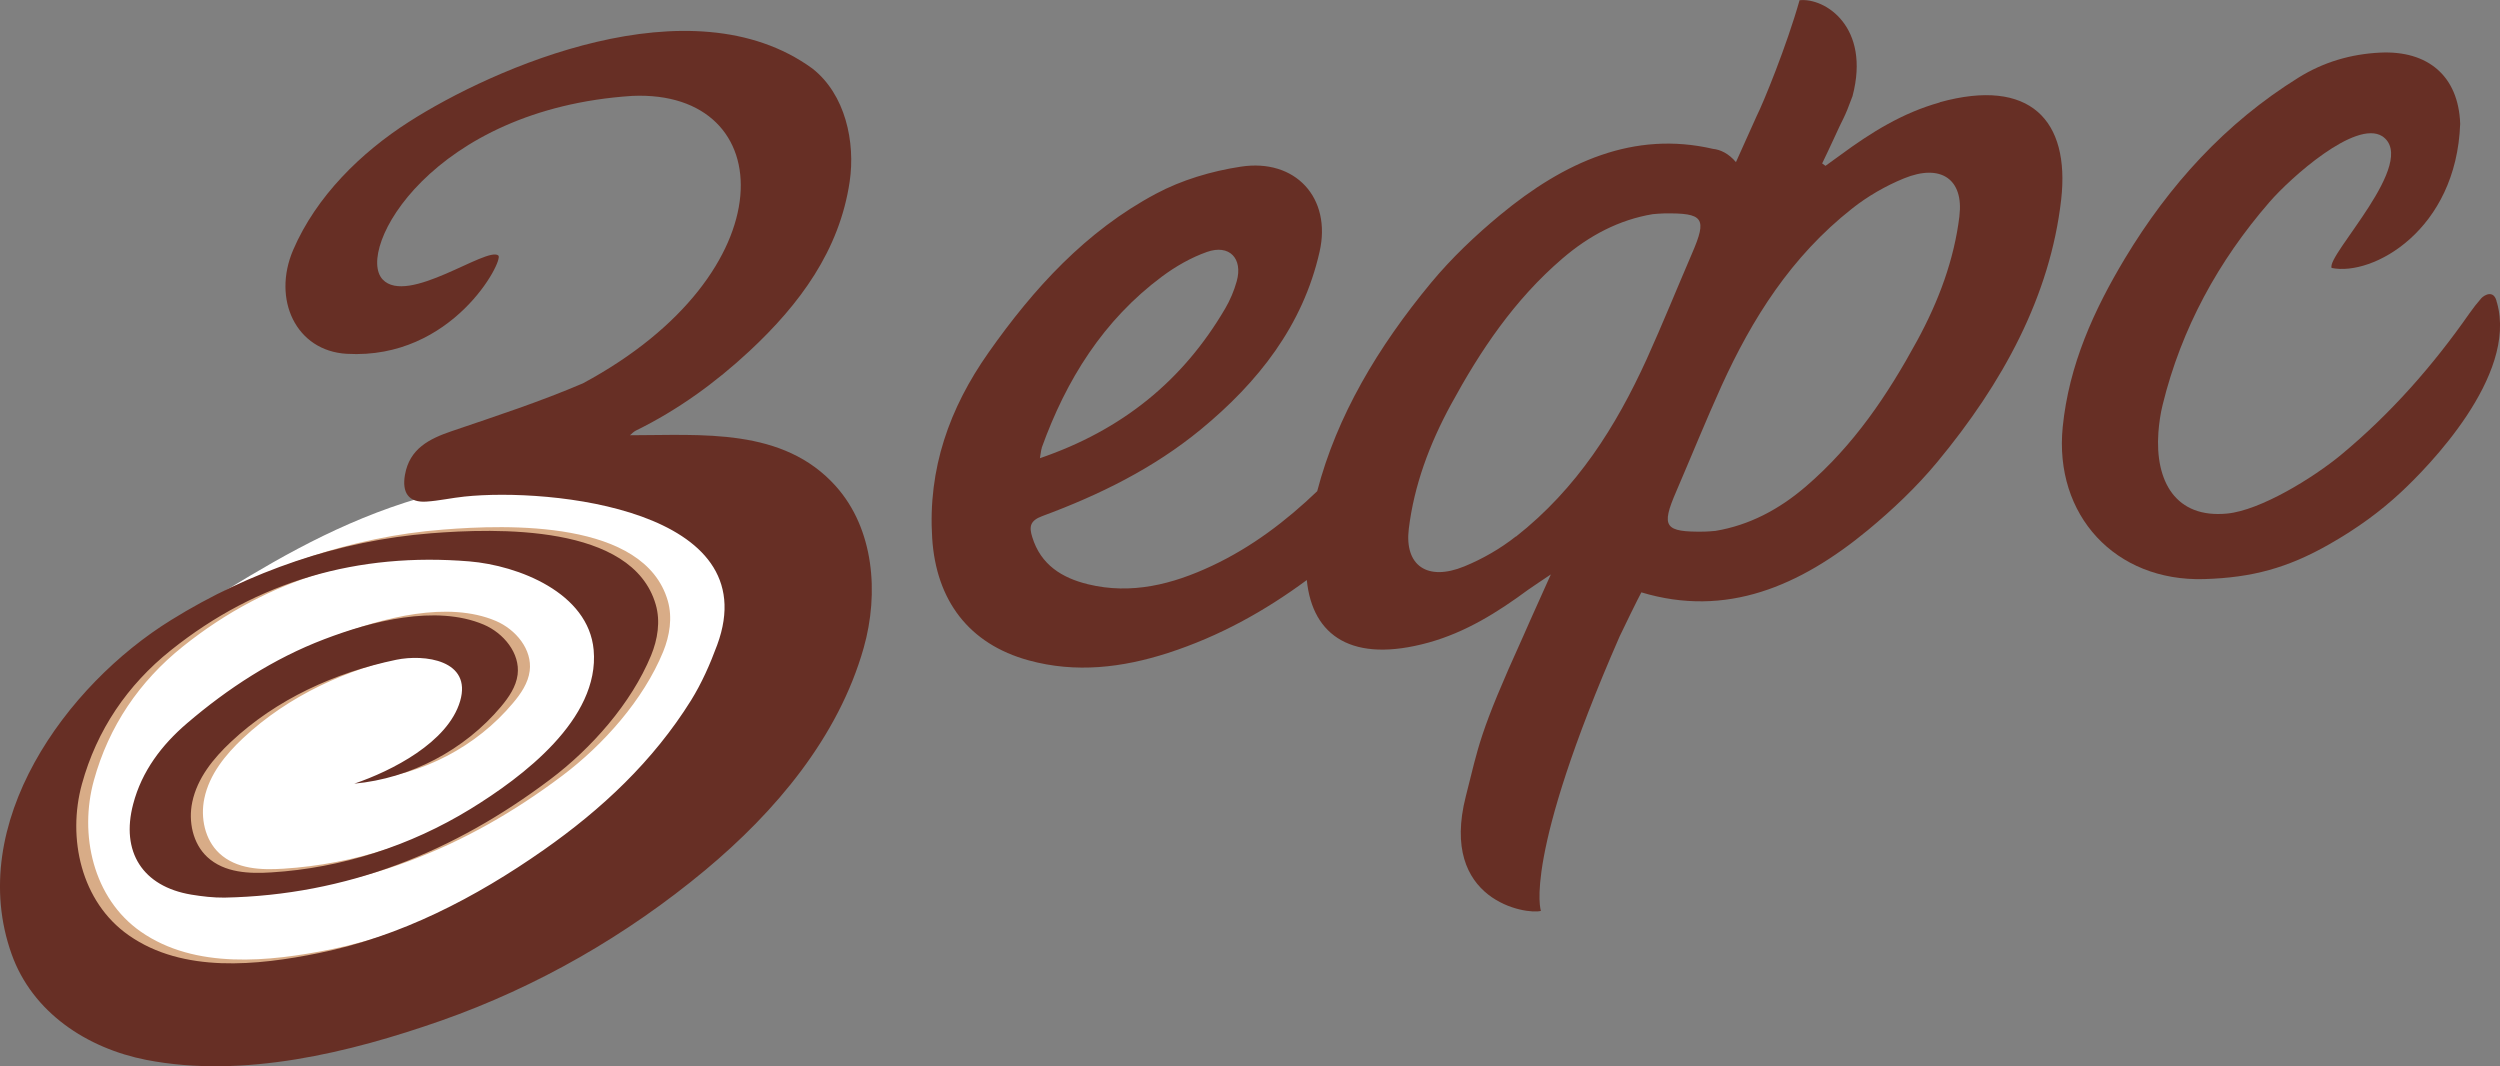
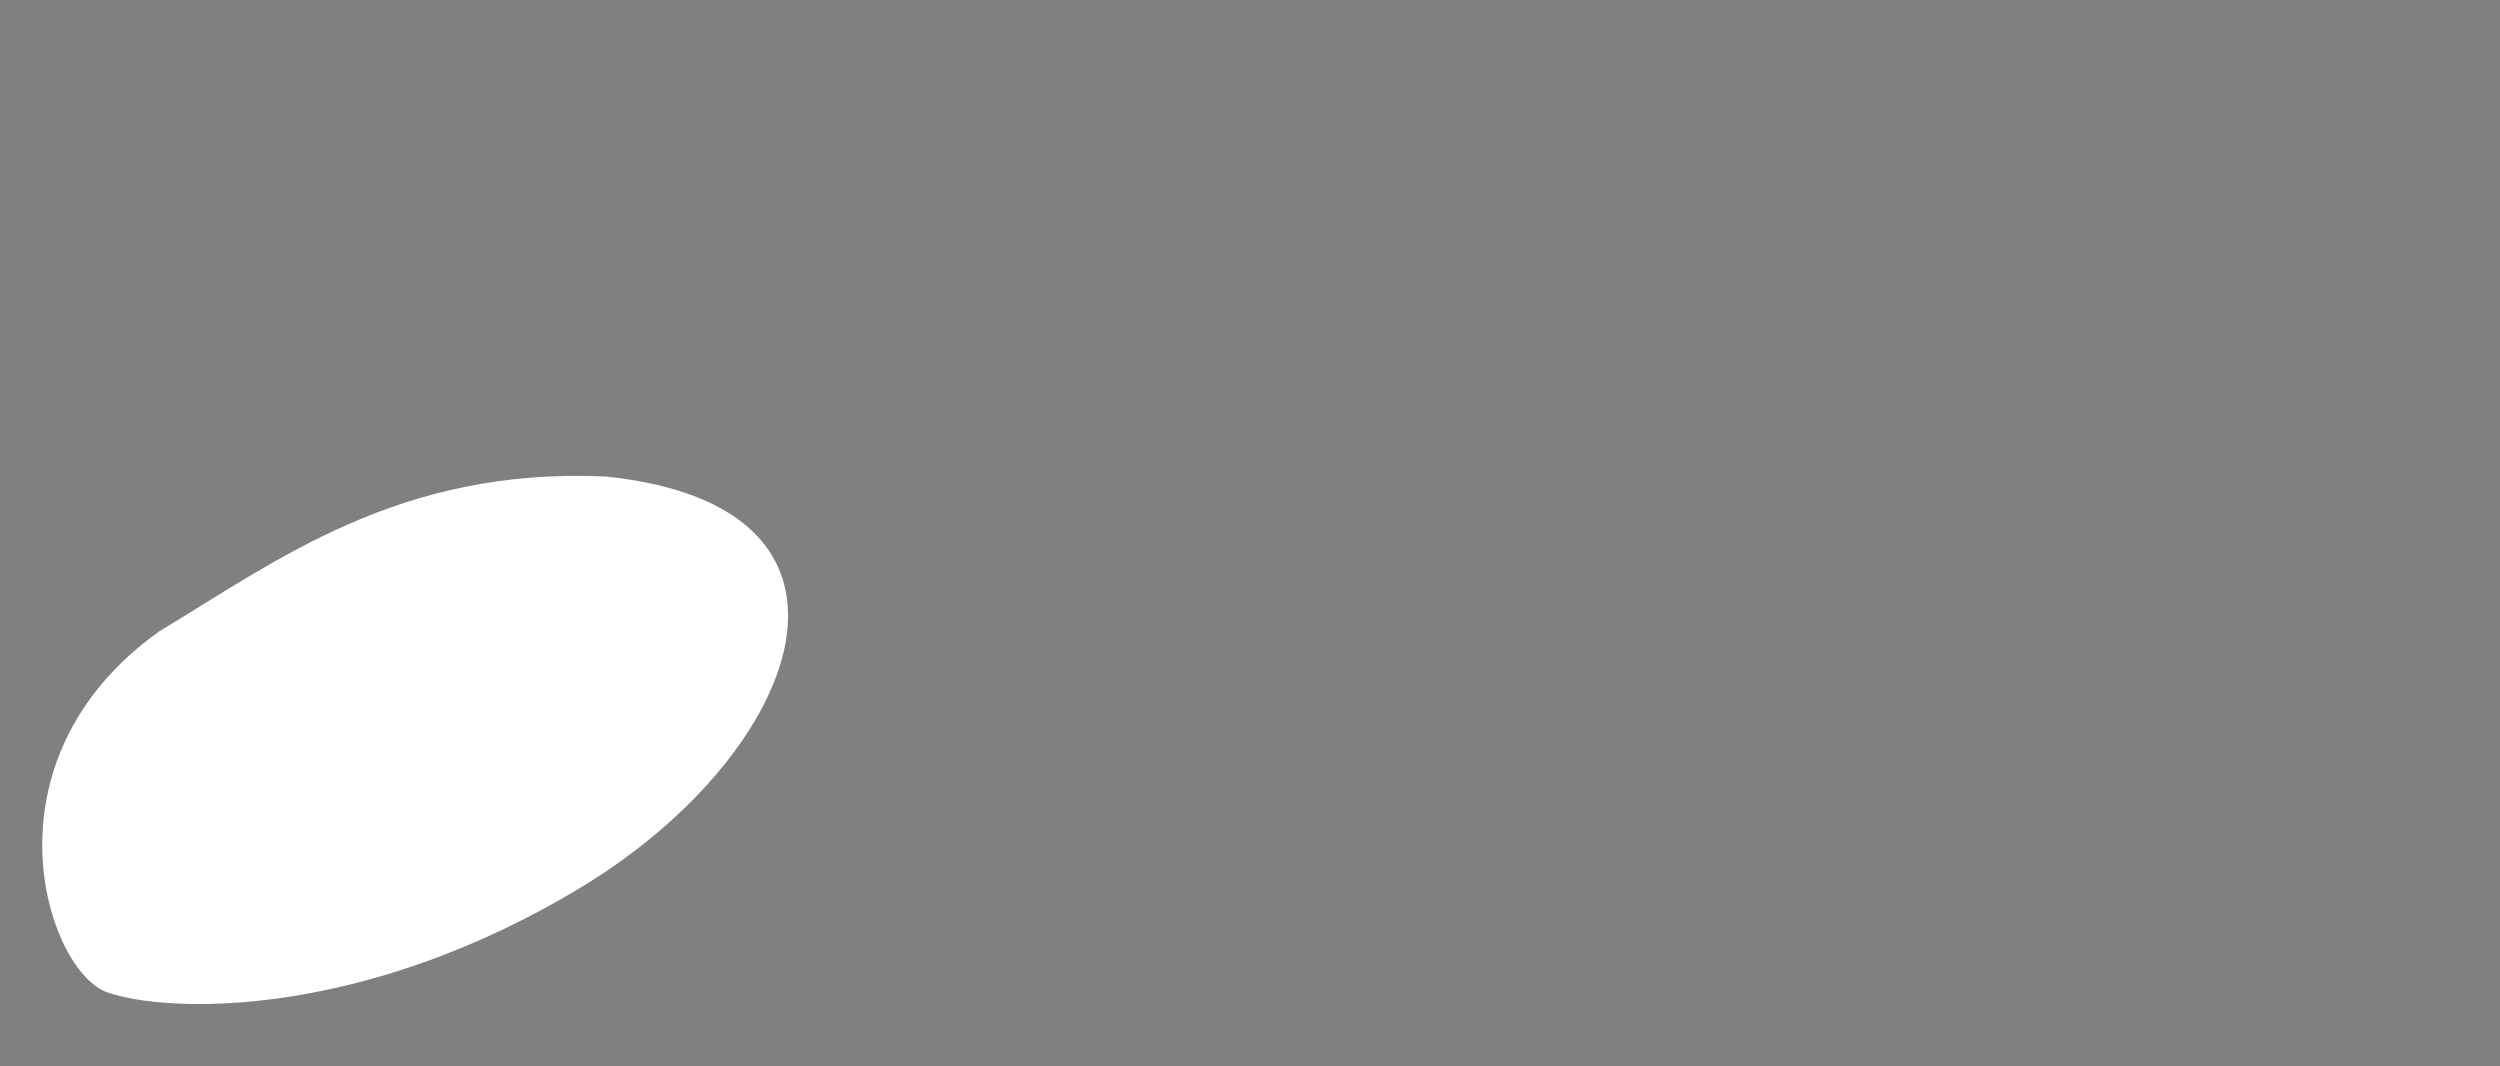
<svg xmlns="http://www.w3.org/2000/svg" viewBox="0 0 209.08 89.17">
  <rect x="0" y="0" width="209.08" height="89.17" fill="#808080" stroke="none" />
  <defs>
    <style>.e{fill:#fff;}.f{fill:#d8ac87;}.g{clip-path:url(#d);}.h{fill:#672f25;}.i{fill:none;}</style>
    <clipPath id="d">
-       <ellipse class="i" cx="32.8" cy="60.89" rx="32.01" ry="16.93" transform="translate(-23.93 21.33) rotate(-26.8)" />
-     </clipPath>
+       </clipPath>
  </defs>
  <g id="a" />
  <g id="b">
    <g id="c">
      <g>
-         <path class="e" d="M50.65,39.85c-17.24-.78-27.44,7-37.33,12.95-15.23,10.88-9.39,28.43-4.35,30.19,5.03,1.77,21.35,2.31,39.72-8.84,18.36-11.15,26.33-31.77,1.97-34.3Z" />
+         <path class="e" d="M50.65,39.85c-17.24-.78-27.44,7-37.33,12.95-15.23,10.88-9.39,28.43-4.35,30.19,5.03,1.77,21.35,2.31,39.72-8.84,18.36-11.15,26.33-31.77,1.97-34.3" />
        <g class="g">
-           <path class="f" d="M53.72,36.1c5.98,0,12.79-.67,17.21,4.27,3.18,3.56,3.62,8.93,2.32,13.52-2.12,7.48-7.4,13.71-13.25,18.58-6.56,5.46-14.04,9.76-22.09,12.59-7.65,2.69-16.54,4.86-24.66,3.28-4.94-.96-9.51-3.96-11.26-8.85-3.88-10.89,4.54-22.49,13.34-27.95,6.54-4.06,14.03-6.65,21.72-7.25,5.38-.43,16.84-.82,18.8,5.96,.4,1.4,.16,2.91-.39,4.26-1.65,4.02-4.99,7.77-8.43,10.36-8.07,6.08-17.05,9.69-27.25,9.89-.92,.02-1.86-.09-2.77-.25-4.06-.68-5.92-3.58-4.86-7.58,.73-2.75,2.4-4.94,4.49-6.74,3.42-2.94,7.26-5.44,11.49-7.04,3.88-1.47,9.31-2.93,13.34-1.22,1.66,.71,3.06,2.38,2.83,4.18-.13,1.02-.74,1.91-1.4,2.69-3.04,3.63-7.54,5.99-12.26,6.43,3.12-1.06,7.84-3.44,8.85-6.9,1.01-3.43-2.98-3.95-5.35-3.46-5.1,1.06-10.02,3.31-13.82,6.87-1.46,1.37-2.81,3.02-3.23,5.03-.34,1.62,.04,3.46,1.25,4.59,1.43,1.34,3.53,1.41,5.37,1.29,5.87-.37,11.62-2.23,16.63-5.3,4.33-2.66,10.83-7.5,10.31-13.3-.43-4.79-6.3-7.07-10.4-7.41-9.27-.77-17.68,1.6-24.97,7.44-3.62,2.9-6.18,6.65-7.43,11.19-1.24,4.48-.09,9.85,3.93,12.65,4.55,3.17,10.75,2.51,15.88,1.48,6.84-1.38,13.12-4.65,18.8-8.62,4.87-3.41,9.16-7.44,12.33-12.51,.9-1.44,1.6-3.03,2.19-4.64,4.17-11.33-13.97-13.17-21.14-12.41-1.06,.11-2.11,.35-3.18,.42-1.47,.1-2.06-.74-1.79-2.25,.39-2.19,2.02-3.01,3.93-3.65,3.68-1.25,7.38-2.47,10.95-3.99,17.18-9.23,16.55-24.57,4.13-24.04-16.8,1.09-23.2,12.89-20.88,15.35,2.09,2.23,8.75-2.8,9.68-2,.46,.4-3.8,8.73-12.68,8.22-4.23-.24-6.25-4.54-4.48-8.69,1.93-4.49,5.68-8.14,9.68-10.71,7.01-4.49,23.59-11.84,33.74-4.46,2.76,2.15,3.61,6.14,3.12,9.46-.86,5.77-4.2,10.27-8.38,14.17-2.85,2.66-5.99,4.93-9.5,6.65-.2,.1-.36,.28-.48,.38Z" />
-         </g>
+           </g>
        <g>
-           <path class="h" d="M162.22,8.57c-3.1,.86-5.76,2.52-8.32,4.41-.41,.3-.82,.6-1.23,.89l-.28-.2c.31-.66,.64-1.32,.94-1.99,.89-1.99,.86-1.62,1.6-3.64,1.53-5.79-2.3-8.25-4.43-8.02-1.06,3.77-3.04,8.61-3.58,9.67,0,0-.66,1.47-1.74,3.87-.59-.71-1.3-1.05-1.92-1.11-6.61-1.53-12.42,1.08-17.79,5.52-2.08,1.72-4.08,3.62-5.78,5.67-4.45,5.37-7.89,11.15-9.53,17.44-2.6,2.49-5.46,4.67-8.8,6.24-3.3,1.55-6.74,2.43-10.38,1.54-2.16-.53-3.94-1.62-4.65-3.94-.28-.89-.18-1.38,.84-1.76,4.76-1.76,9.3-3.99,13.25-7.24,4.8-3.95,8.54-8.68,9.94-14.87,1.02-4.49-2.01-7.82-6.6-7.11-2.43,.37-4.93,1.11-7.08,2.26-5.86,3.12-10.24,7.93-14.01,13.29-3.26,4.63-5.08,9.71-4.71,15.52,.33,5.19,3.06,8.85,8.08,10.22,3.94,1.08,7.83,.61,11.64-.62,4.27-1.38,8.09-3.5,11.61-6.1,.47,4.71,3.84,6.98,10.18,5.23,3.1-.86,5.76-2.52,8.32-4.41,.34-.25,1.34-.9,1.91-1.29-1.4,3.11-2.3,5.12-2.32,5.19-3.71,8.17-3.71,9.14-4.79,13.36-2.24,8.78,5.09,9.92,6.28,9.59,0,0-1.56-4.34,6.58-22.95,.08-.2,1.68-3.46,1.82-3.69,7.09,2.14,13.26-.51,18.95-5.21,2.08-1.72,4.08-3.62,5.78-5.67,5.5-6.63,9.46-13.9,10.38-21.97,.75-6.64-2.61-10.22-10.15-8.14Zm-75.1,28.88c2.05-5.69,5.15-10.67,10.07-14.33,1.13-.84,2.42-1.58,3.75-2.05,1.87-.66,3.02,.54,2.49,2.45-.22,.79-.55,1.58-.97,2.29-3.53,6.03-8.62,10.16-15.49,12.51,.08-.45,.09-.67,.16-.87Zm39.66,7.41c-1.29,1.02-2.8,1.89-4.32,2.51-3.1,1.27-5.01-.08-4.64-3.14,.44-3.62,1.72-7.08,3.54-10.42,2.44-4.48,5.27-8.73,9.32-12.2,2.23-1.91,4.72-3.23,7.55-3.7,.34-.02,.62-.06,.91-.06,3.35-.05,3.65,.38,2.37,3.34-1.27,2.95-2.47,5.92-3.8,8.86-2.55,5.59-5.8,10.79-10.93,14.83Zm37.09-26.78c-.44,3.62-1.72,7.08-3.54,10.42-2.44,4.48-5.27,8.73-9.32,12.2-2.23,1.91-4.72,3.23-7.55,3.7-.34,.02-.62,.06-.91,.06-3.35,.05-3.65-.38-2.37-3.34,1.27-2.95,2.47-5.92,3.8-8.86,2.55-5.59,5.8-10.79,10.93-14.83,1.29-1.02,2.8-1.89,4.32-2.51,3.1-1.27,5.01,.08,4.64,3.14Z" />
-           <path class="h" d="M52.7,36.39c.12-.1,.28-.28,.48-.38,3.51-1.72,6.65-4,9.5-6.65,4.19-3.9,7.53-8.41,8.38-14.17,.49-3.31-.36-7.3-3.12-9.46-10.15-7.39-26.73-.03-33.74,4.46-4,2.56-7.75,6.22-9.68,10.71-1.78,4.15,.24,8.45,4.48,8.69,8.88,.51,13.14-7.82,12.68-8.22-.93-.8-7.6,4.22-9.68,2-2.31-2.47,4.08-14.26,20.88-15.35,12.42-.54,13.05,14.81-4.13,24.04-3.57,1.53-7.27,2.74-10.95,3.99-1.91,.65-3.54,1.47-3.93,3.65-.27,1.51,.31,2.35,1.79,2.25,1.07-.07,2.11-.31,3.18-.42,7.18-.76,25.32,1.08,21.14,12.41-.59,1.6-1.29,3.19-2.19,4.64-3.17,5.08-7.46,9.1-12.33,12.51-5.68,3.98-11.96,7.24-18.8,8.62-5.13,1.04-11.33,1.7-15.88-1.48-4.02-2.8-5.16-8.17-3.93-12.65,1.25-4.54,3.81-8.29,7.43-11.19,7.28-5.83,15.7-8.2,24.97-7.44,4.09,.34,9.97,2.62,10.4,7.41,.52,5.79-5.98,10.64-10.31,13.3-5.01,3.07-10.76,4.94-16.63,5.3-1.84,.12-3.94,.05-5.38-1.29-1.21-1.13-1.59-2.97-1.25-4.59,.42-2.01,1.77-3.66,3.23-5.03,3.8-3.57,8.72-5.81,13.82-6.87,2.37-.49,6.36,.02,5.35,3.46-1.02,3.46-5.74,5.84-8.85,6.9,4.71-.44,9.21-2.81,12.26-6.43,.66-.79,1.27-1.67,1.4-2.69,.22-1.79-1.17-3.47-2.83-4.18-4.03-1.71-9.46-.26-13.34,1.22-4.23,1.61-8.07,4.11-11.49,7.04-2.1,1.8-3.77,3.99-4.49,6.74-1.06,4,.79,6.9,4.86,7.58,.91,.15,1.85,.26,2.77,.25,10.21-.2,19.19-3.81,27.25-9.89,3.44-2.59,6.77-6.34,8.43-10.36,.55-1.34,.8-2.86,.39-4.26-1.96-6.78-13.42-6.38-18.8-5.96-7.69,.61-15.18,3.19-21.72,7.25C5.51,57.29-2.91,68.89,.97,79.79c1.74,4.89,6.31,7.88,11.26,8.85,8.11,1.58,17.01-.6,24.66-3.28,8.05-2.83,15.53-7.13,22.09-12.59,5.85-4.87,11.13-11.1,13.25-18.58,1.3-4.59,.86-9.96-2.32-13.52-4.41-4.94-11.23-4.27-17.21-4.27Z" />
-           <path class="h" d="M208.82,25.31c-.21-1.12-1.04-.66-1.31-.36-.35,.4-.68,.82-.98,1.25-3.07,4.4-6.59,8.39-10.72,11.82-2.34,1.94-6.76,4.66-9.55,4.93-4.31,.42-6.04-2.7-5.75-6.78,.06-.78,.17-1.57,.36-2.33,1.57-6.39,4.66-12.02,8.93-16.94,1.73-2,7.19-6.91,9.43-5.51,3.14,2.11-4.72,9.99-4.23,11.02,3.45,.71,10.43-3.16,10.75-12.06-.14-4-2.71-6.14-6.69-5.95-2.46,.12-4.74,.79-6.83,2.09-6.12,3.8-10.82,8.99-14.51,15.11-2.62,4.36-4.69,8.93-5.21,14.1-.74,7.38,4.39,12.95,11.83,12.73,4.02-.12,6.98-.93,10.46-2.91,2.39-1.36,4.29-2.77,5.96-4.32,2.31-2.14,9.79-9.76,8.07-15.88Z" />
-         </g>
+           </g>
      </g>
    </g>
  </g>
</svg>